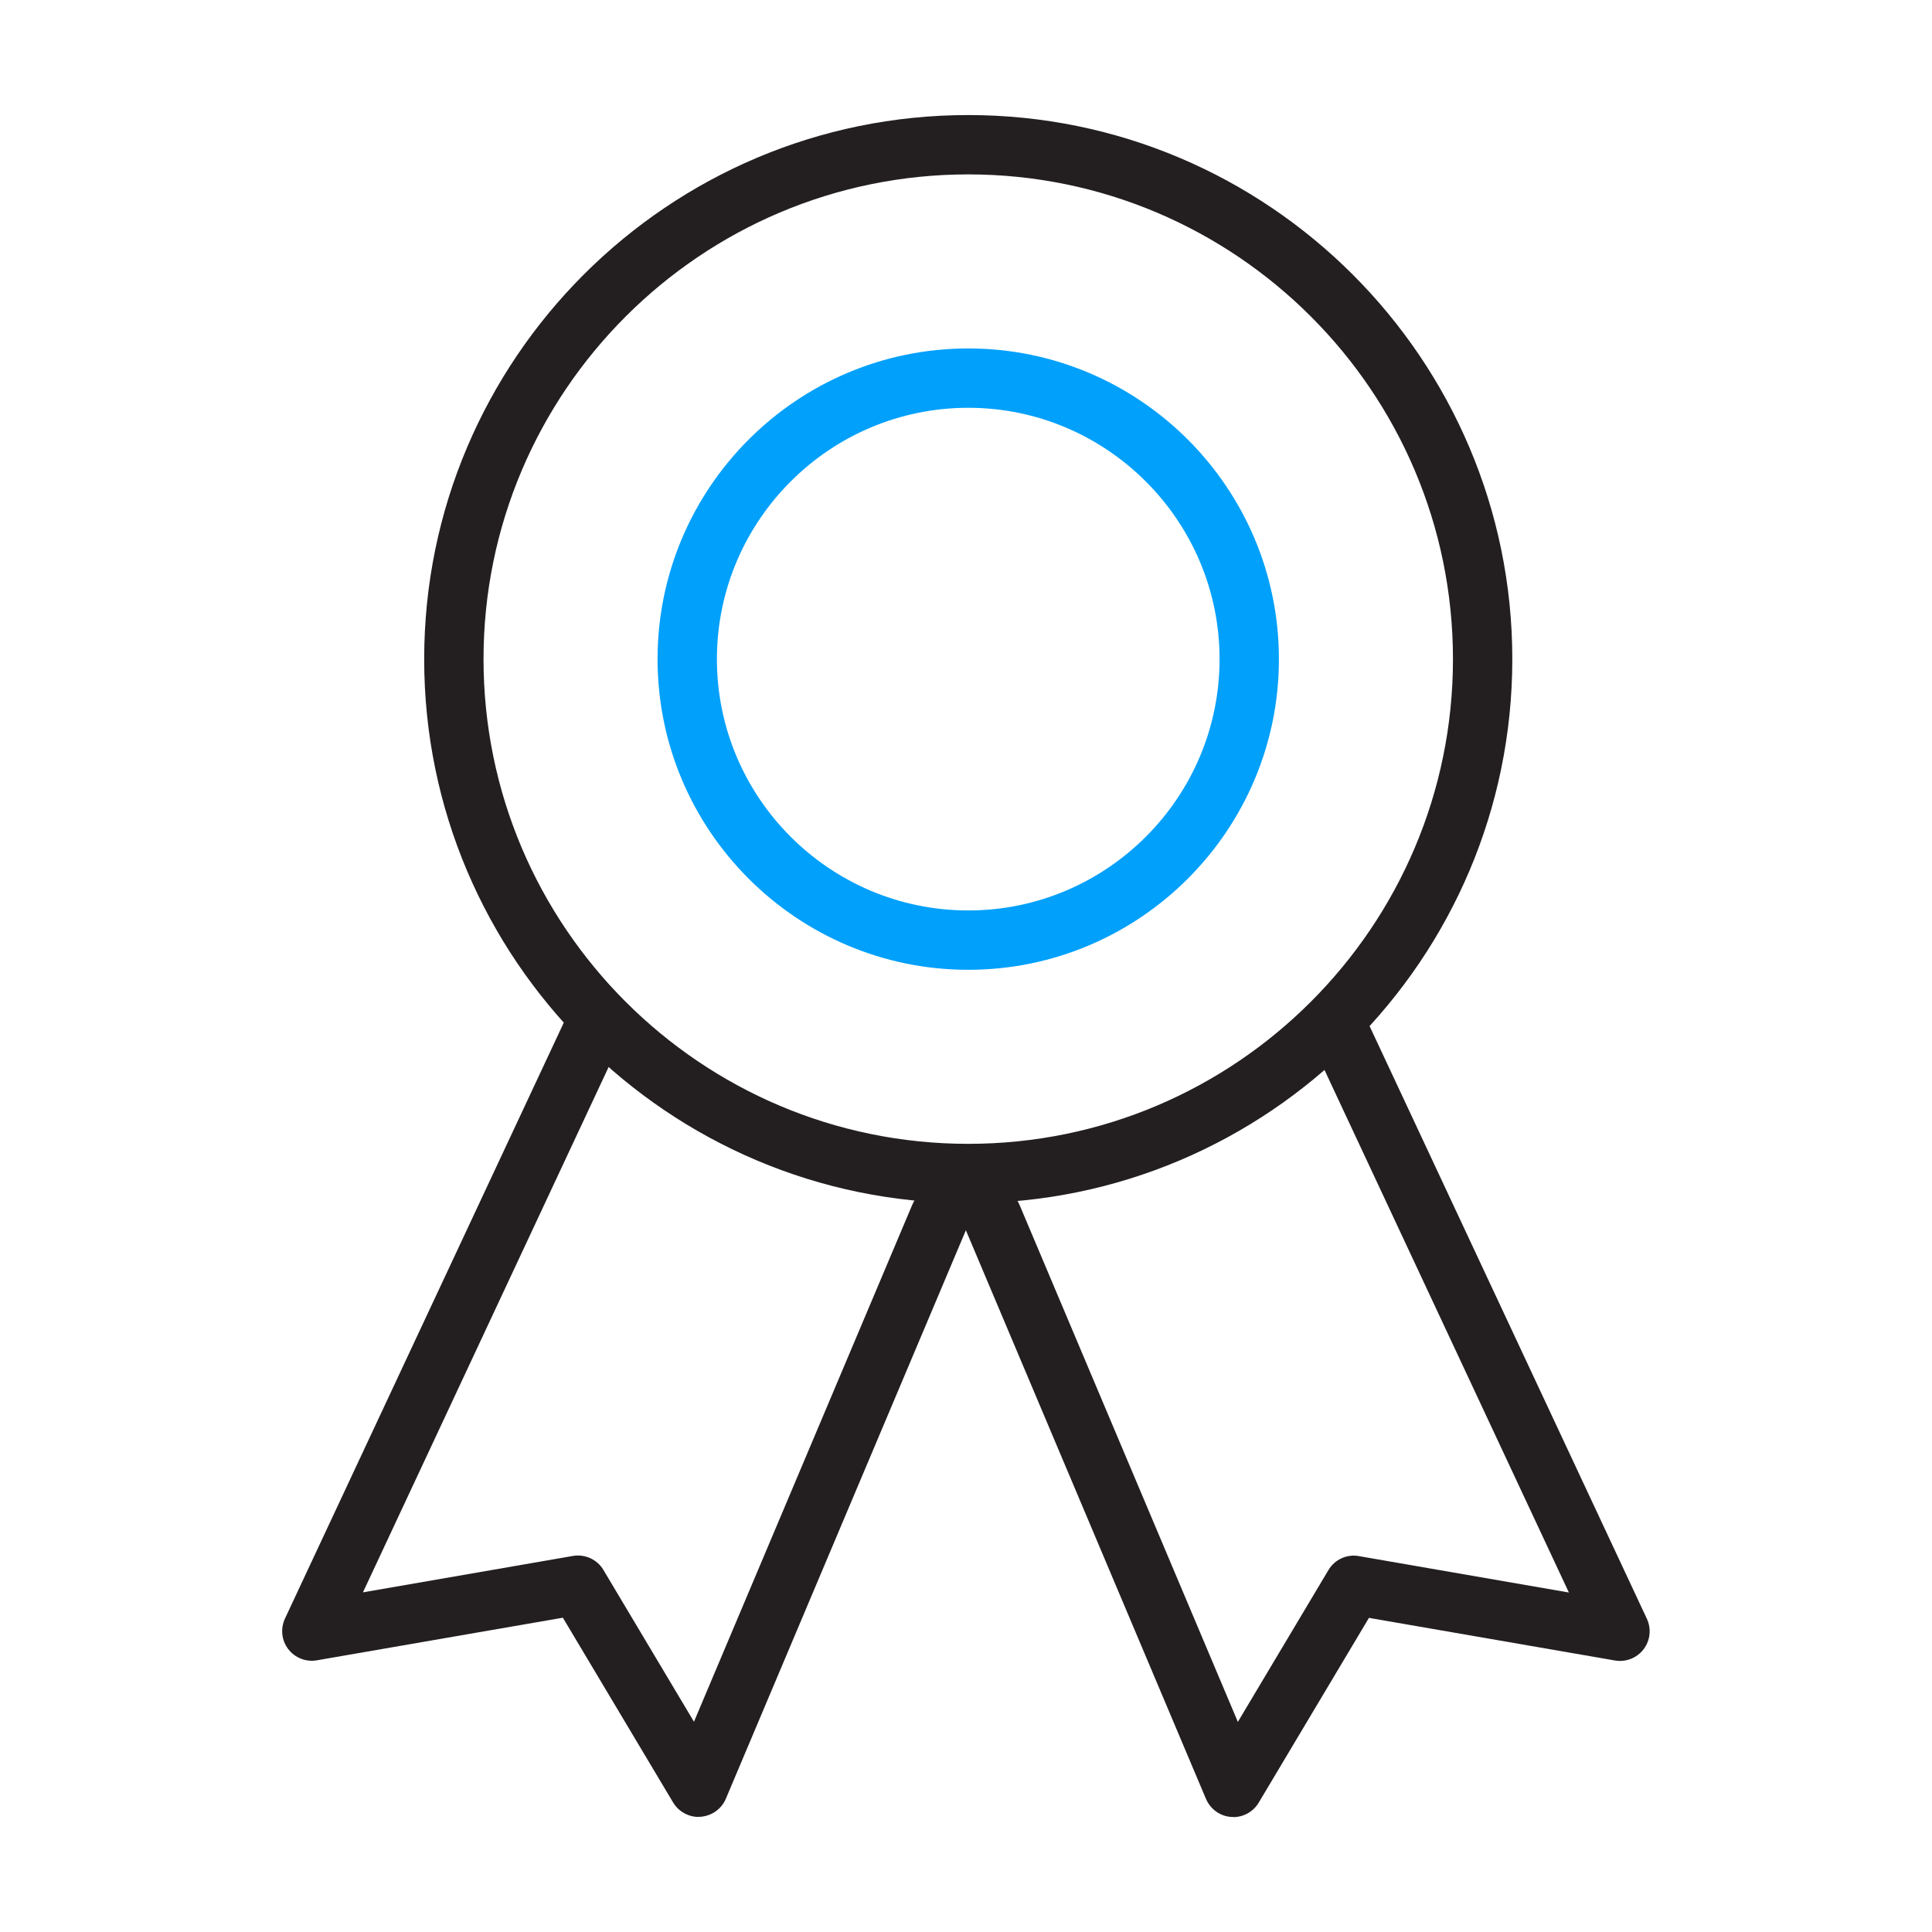
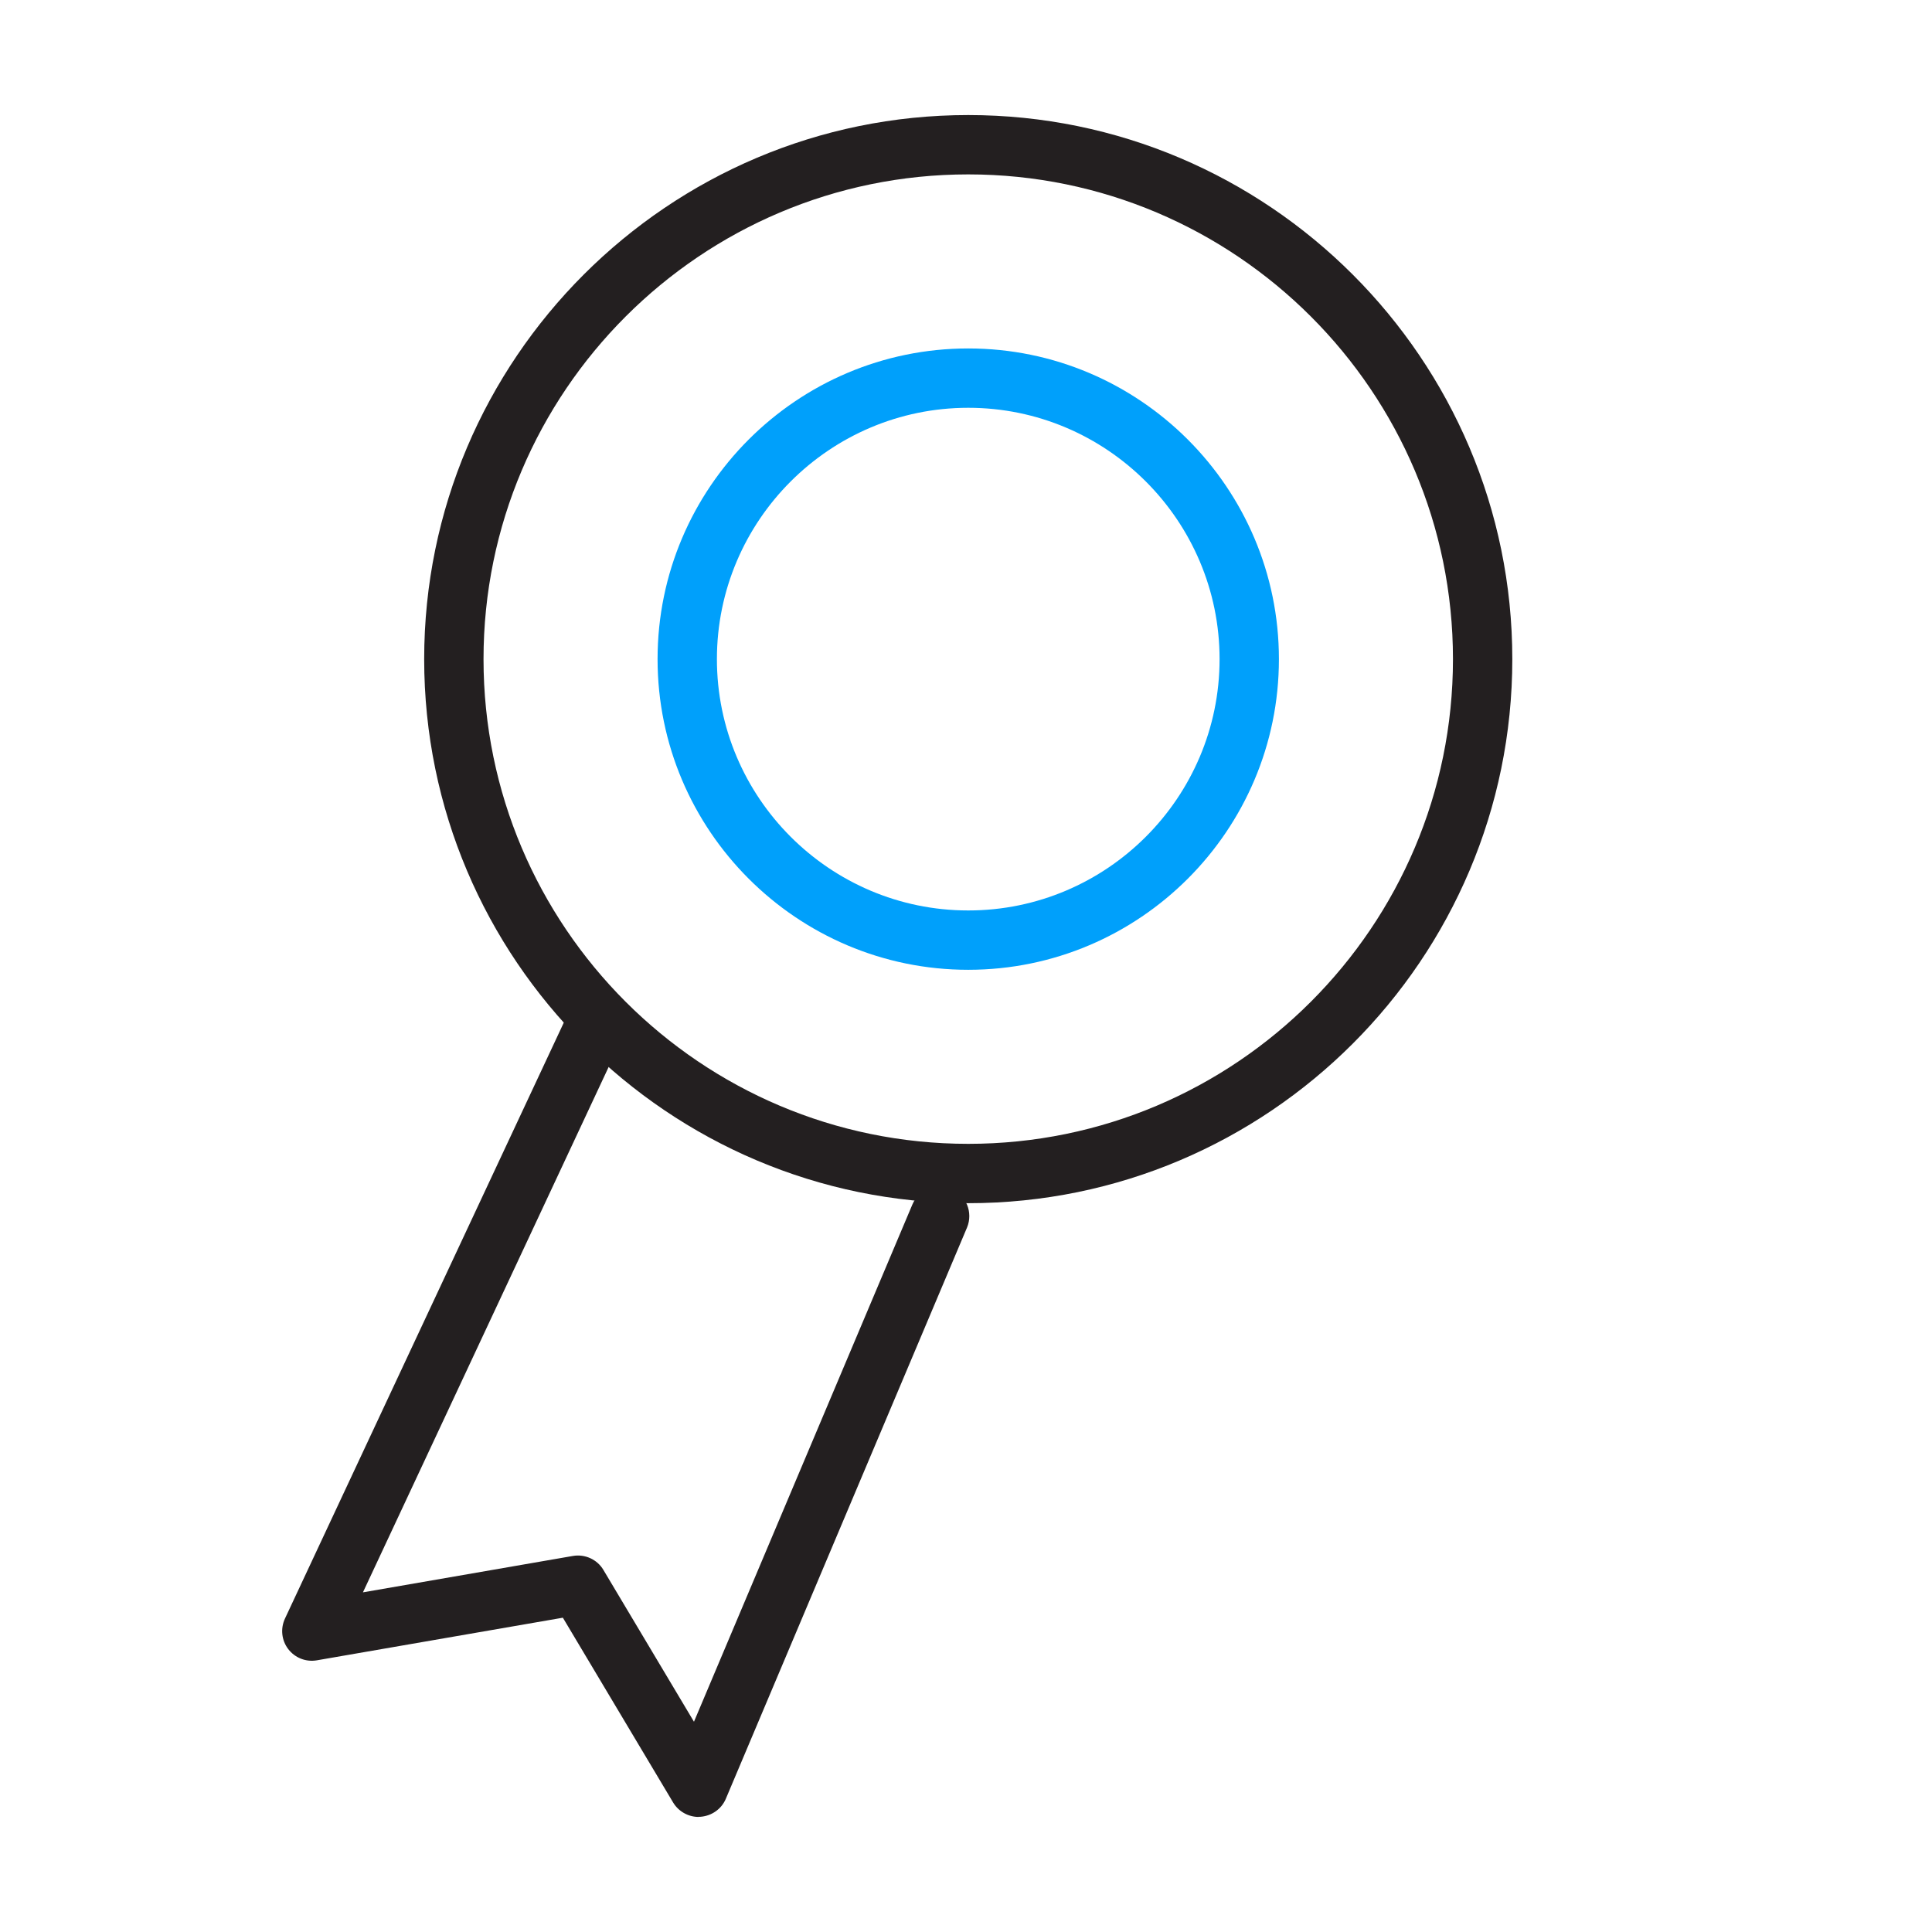
<svg xmlns="http://www.w3.org/2000/svg" id="Icons_Light_Colorway" data-name="Icons Light Colorway" viewBox="0 0 112 112">
  <defs>
    <style>
      .cls-1 {
        fill: #231f20;
      }

      .cls-1, .cls-2 {
        stroke-width: 0px;
      }

      .cls-2 {
        fill: #00a0fb;
      }
    </style>
  </defs>
  <path class="cls-1" d="m56.13,69.75c-17.39,0-31.54-14.15-31.54-31.54S38.74,6.67,56.13,6.67s31.54,14.15,31.54,31.54-14.15,31.54-31.54,31.54Zm0-59.64c-15.49,0-28.1,12.6-28.1,28.1s12.6,28.1,28.1,28.1,28.1-12.6,28.1-28.1-12.6-28.1-28.1-28.1Z" />
  <path class="cls-2" d="m56.13,56.22c-9.93,0-18.01-8.08-18.01-18.01s8.08-18.01,18.01-18.01,18.01,8.08,18.01,18.01-8.08,18.01-18.01,18.01Zm0-32.58c-8.03,0-14.57,6.54-14.57,14.57s6.54,14.57,14.57,14.57,14.57-6.54,14.57-14.57-6.54-14.57-14.57-14.57Z" />
  <path class="cls-1" d="m40.5,105.33c-.6,0-1.17-.32-1.48-.84l-6.39-10.71-14.26,2.47c-.63.11-1.27-.14-1.66-.65-.39-.51-.46-1.19-.19-1.77l16.45-35.16c.4-.86,1.43-1.23,2.29-.83.86.4,1.23,1.43.83,2.29l-15.05,32.18,12.17-2.11c.7-.12,1.41.2,1.77.81l5.25,8.8,12.66-29.98c.37-.88,1.38-1.28,2.25-.92.88.37,1.28,1.38.92,2.25l-13.98,33.11c-.25.6-.82,1-1.47,1.05-.04,0-.08,0-.12,0Z" />
-   <path class="cls-1" d="m71.5,105.33s-.08,0-.12,0c-.65-.04-1.21-.45-1.47-1.05l-13.98-33.11c-.37-.88.04-1.88.92-2.25.88-.37,1.88.04,2.25.92l12.66,29.98,5.25-8.8c.36-.61,1.07-.94,1.77-.81l12.17,2.11-15.05-32.18c-.4-.86-.03-1.88.83-2.29.86-.4,1.88-.03,2.29.83l16.45,35.16c.27.58.2,1.26-.19,1.77-.39.51-1.03.76-1.66.65l-14.26-2.47-6.39,10.71c-.31.52-.87.84-1.48.84Z" />
</svg>